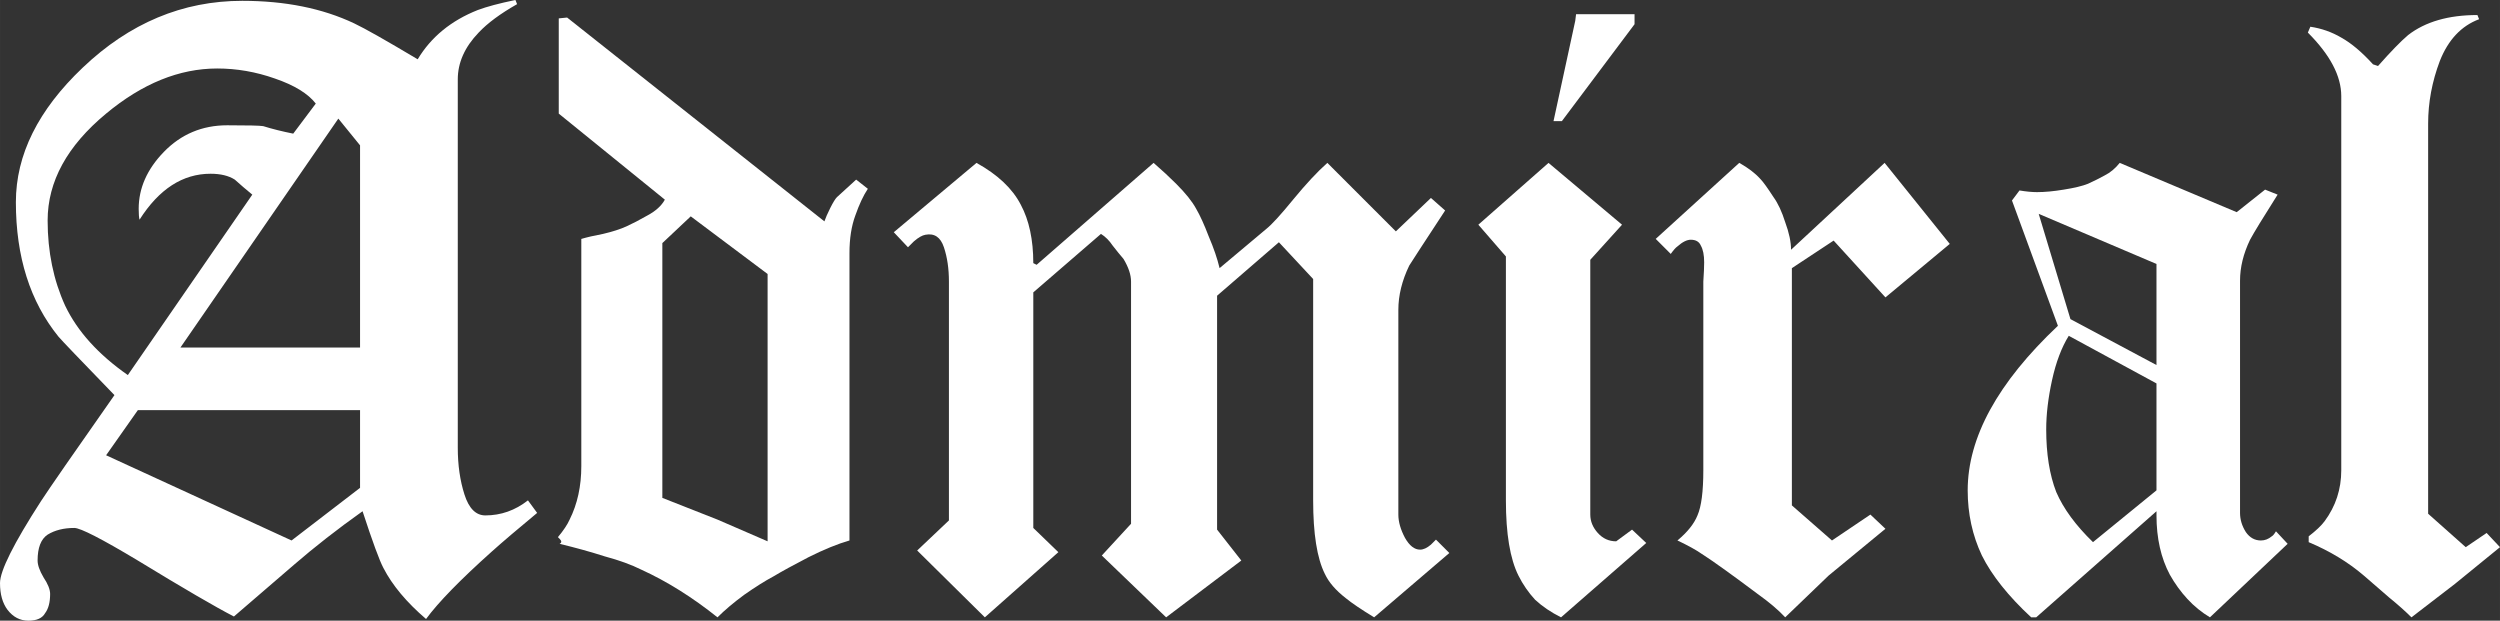
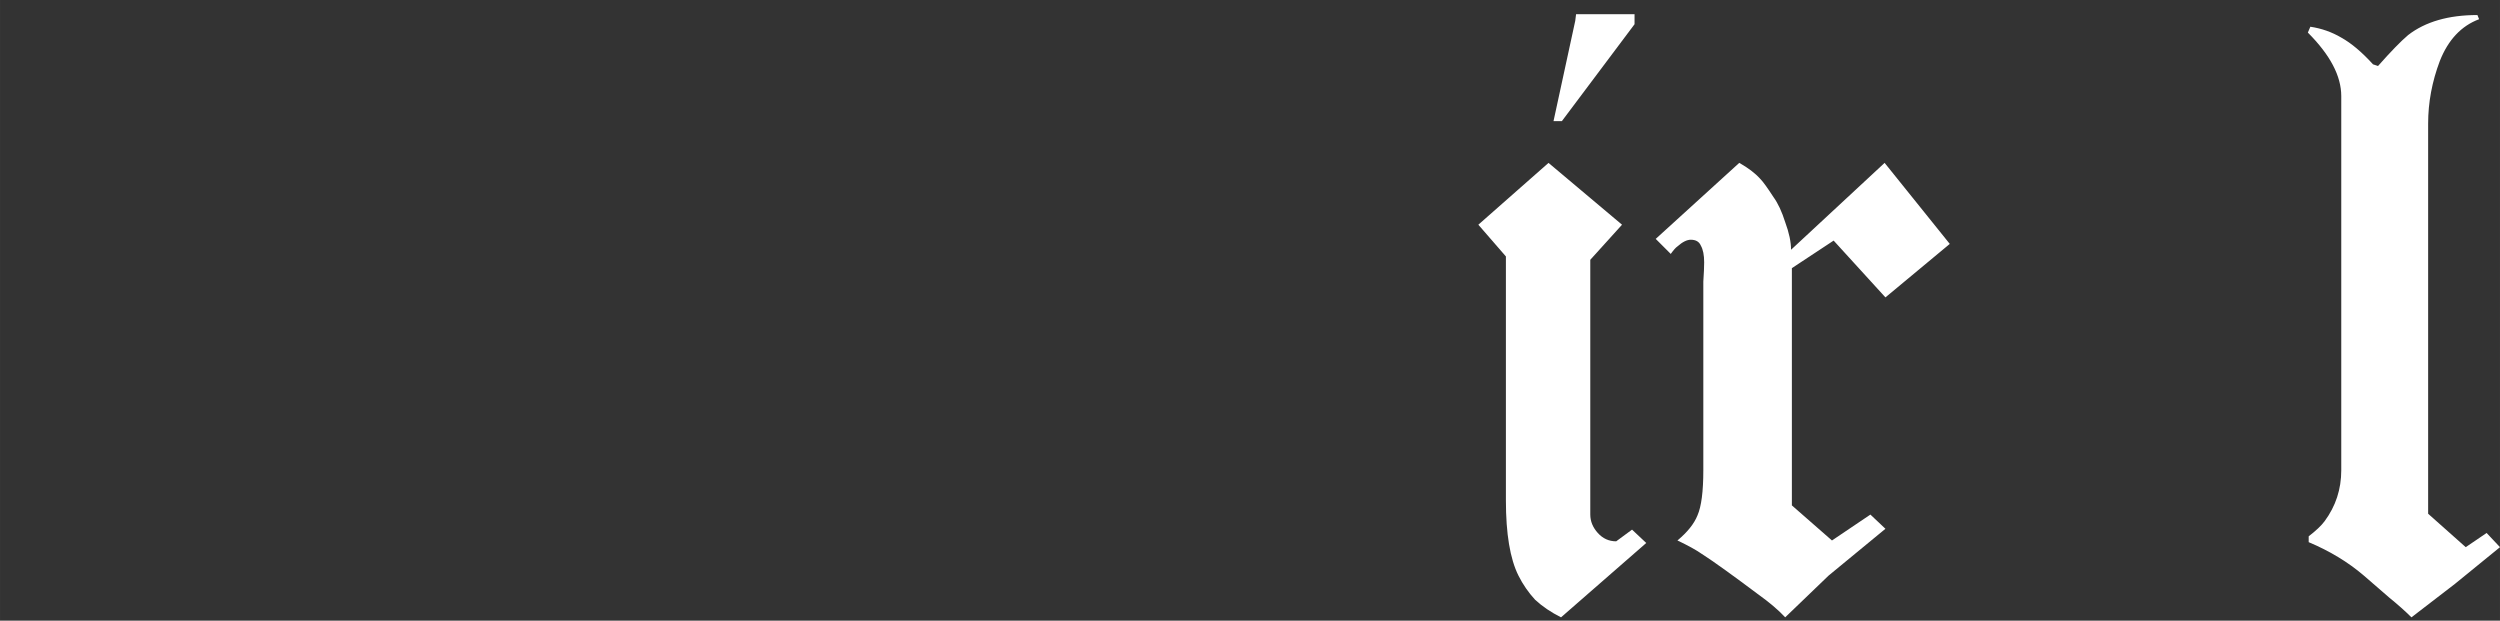
<svg xmlns="http://www.w3.org/2000/svg" xmlns:ns1="http://www.inkscape.org/namespaces/inkscape" xmlns:ns2="http://sodipodi.sourceforge.net/DTD/sodipodi-0.dtd" xmlns:ns3="http://www.openswatchbook.org/uri/2009/osb" width="113.674mm" height="28.222mm" viewBox="0 0 402.782 100" id="svg2" version="1.1" ns1:version="0.91 r13725" ns2:docname="Admiral-Schriftzug.svg">
  <rect x="0" y="0" width="402.782" height="100" fill="#333333" stroke="none" />
  <defs id="defs4">
    <linearGradient ns1:collect="always" id="linearGradient4153" ns3:paint="gradient">
      <stop style="stop-color:#ffffff;stop-opacity:1;" offset="0" id="stop4155" />
      <stop style="stop-color:#ffffff;stop-opacity:0;" offset="1" id="stop4157" />
    </linearGradient>
  </defs>
  <ns2:namedview id="base" pagecolor="#ffffff" bordercolor="#666666" borderopacity="1.0" ns1:pageopacity="0.0" ns1:pageshadow="2" ns1:zoom="1.979899" ns1:cx="366.73891" ns1:cy="-30.49103" ns1:document-units="px" ns1:current-layer="layer1" showgrid="false" ns1:window-width="1600" ns1:window-height="837" ns1:window-x="-8" ns1:window-y="-8" ns1:window-maximized="1" fit-margin-top="0" fit-margin-left="0" fit-margin-right="0" fit-margin-bottom="0" />
  <g ns1:label="Ebene 1" ns1:groupmode="layer" id="layer1" transform="translate(-144.658,-363.135)">
    <g style="font-style:normal;font-weight:normal;font-size:18.693px;line-height:125%;font-family:sans-serif;letter-spacing:0px;word-spacing:0px;fill:#ffffff;fill-opacity:1;stroke:none;stroke-width:1.75;stroke-miterlimit:4;stroke-dasharray:none;stroke-opacity:1" id="text3336">
-       <path d="m 231.199,445.772 q -4.711,3.903 -7.268,6.191 -7.672,6.864 -10.633,10.902 -4.711,-4.038 -6.864,-8.21 -0.942,-1.75 -3.365,-9.152 -6.057,4.307 -11.036,8.614 -4.845,4.172 -9.69,8.345 -4.441,-2.288 -15.478,-9.018 -8.748,-5.249 -10.229,-5.249 -2.557,0 -4.307,1.077 -1.615,1.077 -1.615,4.172 0,1.077 0.942,2.692 1.077,1.615 1.077,2.692 0,2.019 -0.808,3.096 -0.673,1.211 -2.692,1.211 -2.019,0 -3.365,-1.75 -1.211,-1.615 -1.211,-4.307 0,-2.961 6.595,-13.19 2.019,-3.096 11.844,-17.093 -8.345,-8.614 -9.018,-9.421 -6.864,-8.479 -6.864,-21.669 0,-11.44 10.767,-21.669 11.306,-10.767 25.707,-10.767 10.363,0 18.035,3.634 2.557,1.211 10.229,5.787 3.23,-5.384 9.69,-7.941 2.153,-0.808 6.057,-1.615 l 0.269,0.673 q -4.038,2.288 -6.191,4.576 -3.365,3.499 -3.365,7.537 l 0,59.354 q 0,4.172 1.077,7.537 1.077,3.365 3.365,3.365 3.769,0 6.864,-2.423 l 1.48,2.019 z m -28.533,-26.649 0,-32.571 -3.499,-4.307 -25.437,36.878 28.937,0 z m -7.133,-39.3 q -1.884,-2.423 -6.595,-4.038 -4.576,-1.615 -9.287,-1.615 -9.152,0 -17.9,7.268 -9.421,7.806 -9.421,17.227 0,7.537 2.826,13.728 2.961,6.191 10.094,11.171 l 20.054,-29.071 q -1.48,-1.211 -2.826,-2.423 -1.48,-0.942 -3.903,-0.942 -6.729,0 -11.44,7.402 -0.135,-0.538 -0.135,-1.75 0,-4.98 4.038,-9.152 4.172,-4.307 10.229,-4.307 4.98,0 5.787,0.135 2.153,0.673 4.845,1.211 l 3.634,-4.845 z m 7.133,61.911 0,-12.517 -35.801,0 -5.114,7.268 29.879,13.728 11.036,-8.479 z" style="font-style:normal;font-variant:normal;font-weight:100;font-stretch:normal;font-size:134.59px;font-family:Diploma;-inkscape-font-specification:'Diploma Thin';fill:#ffffff;fill-opacity:1;stroke:none;stroke-width:1.75;stroke-miterlimit:4;stroke-dasharray:none;stroke-opacity:1" id="path5290" />
-       <path d="m 284.479,393.552 q -1.077,1.615 -2.019,4.307 -0.942,2.557 -0.942,6.057 l 0,46.299 q -2.826,0.808 -6.595,2.692 -3.634,1.884 -5.653,3.096 -2.019,1.077 -4.711,2.961 -2.557,1.884 -4.307,3.634 -6.057,-4.845 -12.248,-7.672 -2.423,-1.211 -5.922,-2.153 -3.365,-1.077 -7.268,-2.019 0.538,-0.269 0,-0.808 -0.135,-0.135 -0.269,-0.269 1.346,-1.615 1.884,-2.826 1.884,-3.768 1.884,-8.614 l 0,-36.608 q 1.346,-0.404 3.499,-0.808 2.288,-0.538 3.769,-1.211 1.48,-0.673 3.365,-1.75 2.019,-1.077 2.826,-2.557 l -17.093,-13.863 0,-15.343 1.346,-0.135 41.454,32.84 q 0.269,-0.808 0.942,-2.153 0.673,-1.346 1.077,-1.75 l 3.096,-2.826 1.884,1.48 z m -16.151,56.797 0,-43.069 -12.382,-9.287 -4.576,4.307 0,41.05 8.883,3.499 8.075,3.499 z" style="font-style:normal;font-variant:normal;font-weight:100;font-stretch:normal;font-size:134.59px;font-family:Diploma;-inkscape-font-specification:'Diploma Thin';fill:#ffffff;fill-opacity:1;stroke:none;stroke-width:1.75;stroke-miterlimit:4;stroke-dasharray:none;stroke-opacity:1" id="path5292" />
-       <path d="m 378.162,452.233 -12.113,10.363 q -3.096,-1.884 -4.576,-3.096 -2.423,-1.884 -3.365,-3.903 -1.884,-3.768 -1.884,-11.844 l 0,-35.666 -5.518,-5.922 -9.96,8.614 0,37.685 3.903,4.98 -12.113,9.152 -10.363,-9.96 4.711,-5.114 0,-39.031 q 0,-1.615 -1.211,-3.634 -0.808,-0.942 -1.75,-2.153 -0.808,-1.211 -1.884,-1.884 l -10.902,9.421 0,37.954 4.038,3.903 -11.844,10.498 -10.902,-10.767 5.114,-4.845 0,-38.493 q 0,-3.096 -0.808,-5.518 -0.808,-2.423 -2.961,-2.019 -0.808,0.135 -1.884,1.077 -0.269,0.269 -0.942,0.942 l -2.288,-2.423 13.324,-11.171 q 5.114,2.826 7.133,6.729 2.019,3.769 2.019,9.421 l 0.538,0.269 18.843,-16.42 q 2.019,1.75 3.634,3.365 2.288,2.288 3.23,4.038 0.942,1.615 2.019,4.441 1.211,2.826 1.75,5.114 l 7.537,-6.326 q 1.346,-1.077 4.307,-4.711 3.096,-3.769 5.518,-5.922 l 11.036,11.036 5.653,-5.384 2.288,2.019 q -5.384,8.21 -5.787,8.883 -1.75,3.634 -1.75,7.133 l 0,32.974 q 0,1.75 1.077,3.768 1.077,1.884 2.423,1.884 0.808,0 1.75,-0.808 0.269,-0.269 0.808,-0.808 l 2.153,2.153 z" style="font-style:normal;font-variant:normal;font-weight:100;font-stretch:normal;font-size:134.59px;font-family:Diploma;-inkscape-font-specification:'Diploma Thin';fill:#ffffff;fill-opacity:1;stroke:none;stroke-width:1.75;stroke-miterlimit:4;stroke-dasharray:none;stroke-opacity:1" id="path5294" />
      <path d="m 408.005,367.038 -11.709,15.612 -1.346,0 3.499,-16.151 0.135,-1.077 9.421,0 0,1.615 z m 1.884,83.58 -13.728,11.978 q -2.423,-1.211 -4.172,-2.826 -1.615,-1.75 -2.692,-3.903 -2.019,-4.038 -2.019,-12.113 l 0,-39.3 -4.441,-5.114 11.306,-9.96 11.844,9.96 -5.114,5.653 0,41.05 q 0,1.615 1.211,2.961 1.211,1.346 2.961,1.346 l 2.557,-1.884 2.288,2.153 z" style="font-style:normal;font-variant:normal;font-weight:100;font-stretch:normal;font-size:134.59px;font-family:Diploma;-inkscape-font-specification:'Diploma Thin';fill:#ffffff;fill-opacity:1;stroke:none;stroke-width:1.75;stroke-miterlimit:4;stroke-dasharray:none;stroke-opacity:1" id="path5296" />
      <path d="m 458.789,402.435 -10.363,8.614 -8.345,-9.152 -6.729,4.441 0,38.223 6.46,5.653 6.191,-4.172 2.423,2.288 -9.152,7.537 -6.999,6.729 q -1.615,-1.75 -4.441,-3.769 -2.692,-2.019 -5.114,-3.769 -2.423,-1.75 -3.903,-2.692 -1.346,-0.942 -3.903,-2.153 2.423,-2.019 3.23,-4.038 0.942,-2.153 0.942,-7.268 l 0,-30.417 q 0.135,-2.019 0.135,-3.096 0,-1.75 -0.538,-2.692 -0.404,-0.942 -1.615,-0.942 -0.942,0 -2.153,1.077 -0.404,0.269 -1.077,1.211 l -2.423,-2.423 13.459,-12.248 q 2.153,1.211 3.365,2.557 0.673,0.673 2.153,2.961 1.077,1.48 1.884,4.038 0.942,2.557 0.942,4.441 l 15.074,-13.997 10.498,13.055 z" style="font-style:normal;font-variant:normal;font-weight:100;font-stretch:normal;font-size:134.59px;font-family:Diploma;-inkscape-font-specification:'Diploma Thin';fill:#ffffff;fill-opacity:1;stroke:none;stroke-width:1.75;stroke-miterlimit:4;stroke-dasharray:none;stroke-opacity:1" id="path5298" />
-       <path d="m 513.227,450.752 -12.517,11.844 q -2.019,-1.211 -3.634,-2.961 -1.615,-1.75 -2.826,-3.903 -2.153,-4.038 -2.153,-9.556 l 0,-0.673 -19.381,17.093 -0.808,0 q -5.518,-5.114 -7.941,-9.96 -2.288,-4.845 -2.288,-10.498 0,-12.786 14.536,-26.514 l -7.402,-20.188 1.211,-1.615 q 1.615,0.269 2.826,0.269 1.884,0 4.307,-0.404 2.557,-0.404 3.903,-0.942 1.48,-0.673 2.692,-1.346 1.346,-0.673 2.423,-2.019 l 18.843,7.941 4.576,-3.634 2.019,0.808 q -3.499,5.518 -4.441,7.268 -1.615,3.365 -1.615,6.595 l 0,37.416 q 0,1.615 0.942,3.096 0.942,1.346 2.423,1.346 0.942,0 1.75,-0.673 0.269,-0.135 0.673,-0.808 l 1.884,2.019 z m -21.131,-28.802 0,-16.285 -18.977,-8.075 5.114,16.958 13.863,7.402 z m 0,20.188 0,-17.227 -14.132,-7.672 q -1.75,2.826 -2.692,7.133 -0.942,4.307 -0.942,7.941 0,5.922 1.615,10.094 1.75,4.038 5.922,8.075 l 10.229,-8.345 z" style="font-style:normal;font-variant:normal;font-weight:100;font-stretch:normal;font-size:134.59px;font-family:Diploma;-inkscape-font-specification:'Diploma Thin';fill:#ffffff;fill-opacity:1;stroke:none;stroke-width:1.75;stroke-miterlimit:4;stroke-dasharray:none;stroke-opacity:1" id="path5300" />
      <path d="m 547.44,451.291 -7.268,5.922 -6.999,5.384 q -1.48,-1.48 -3.634,-3.23 -2.019,-1.75 -4.038,-3.499 -3.769,-3.23 -8.883,-5.384 l 0,-0.942 q 1.75,-1.346 2.557,-2.423 2.692,-3.634 2.692,-8.21 l 0,-60.296 q 0,-4.845 -5.384,-10.229 l 0.404,-0.942 q 2.692,0.404 4.98,1.75 2.423,1.346 5.114,4.307 l 0.808,0.269 q 3.096,-3.499 4.845,-4.98 4.172,-3.23 11.171,-3.23 l 0.269,0.673 q -4.307,1.615 -6.326,6.729 -1.884,4.98 -1.884,10.094 l 0,62.853 6.057,5.384 3.365,-2.288 2.153,2.288 z" style="font-style:normal;font-variant:normal;font-weight:100;font-stretch:normal;font-size:134.59px;font-family:Diploma;-inkscape-font-specification:'Diploma Thin';fill:#ffffff;fill-opacity:1;stroke:none;stroke-width:1.75;stroke-miterlimit:4;stroke-dasharray:none;stroke-opacity:1" id="path5302" />
    </g>
  </g>
</svg>